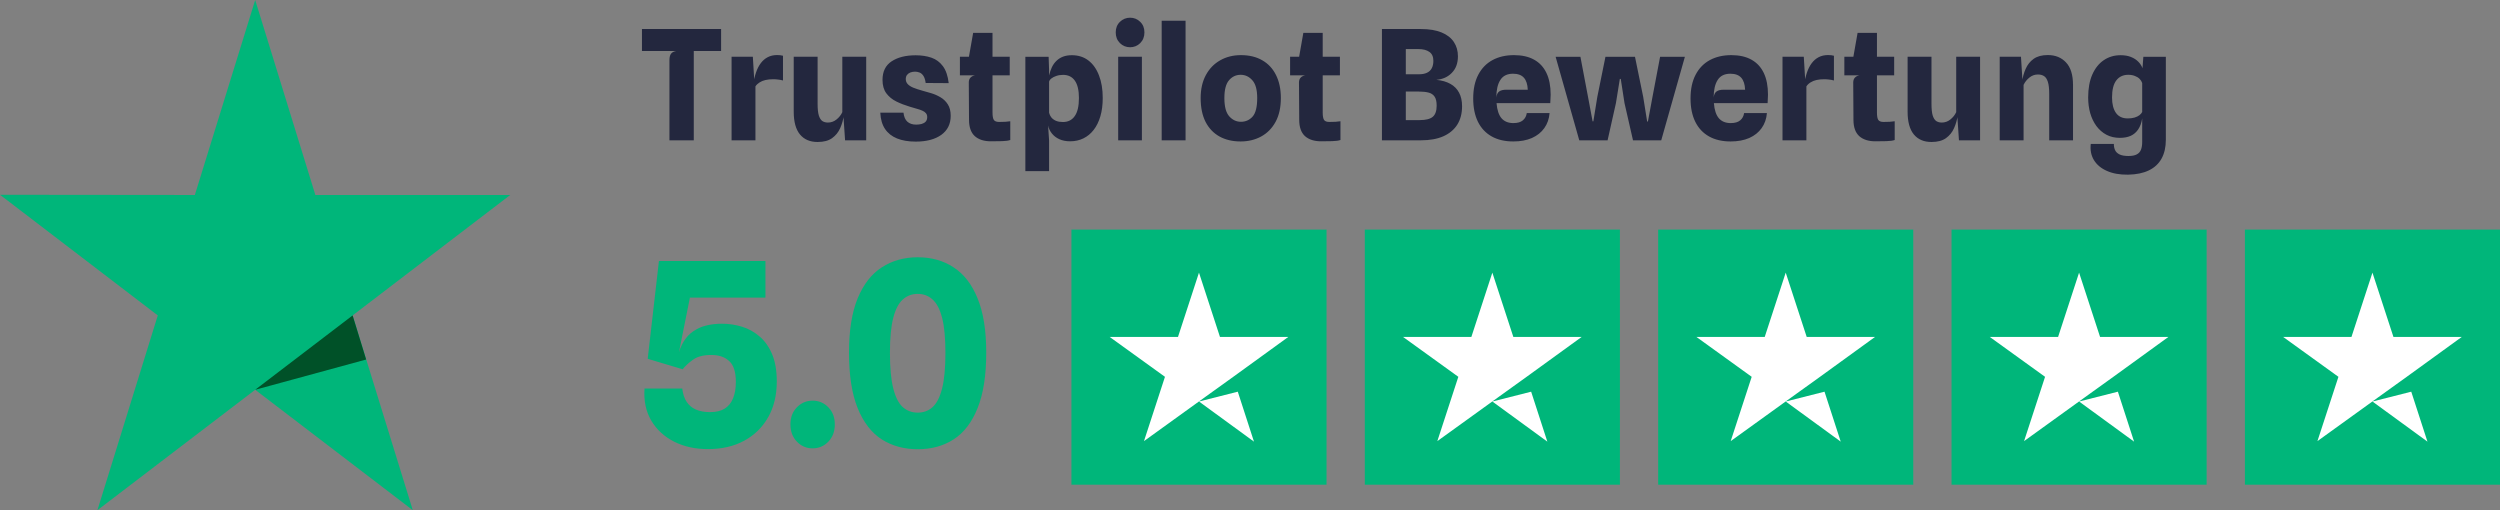
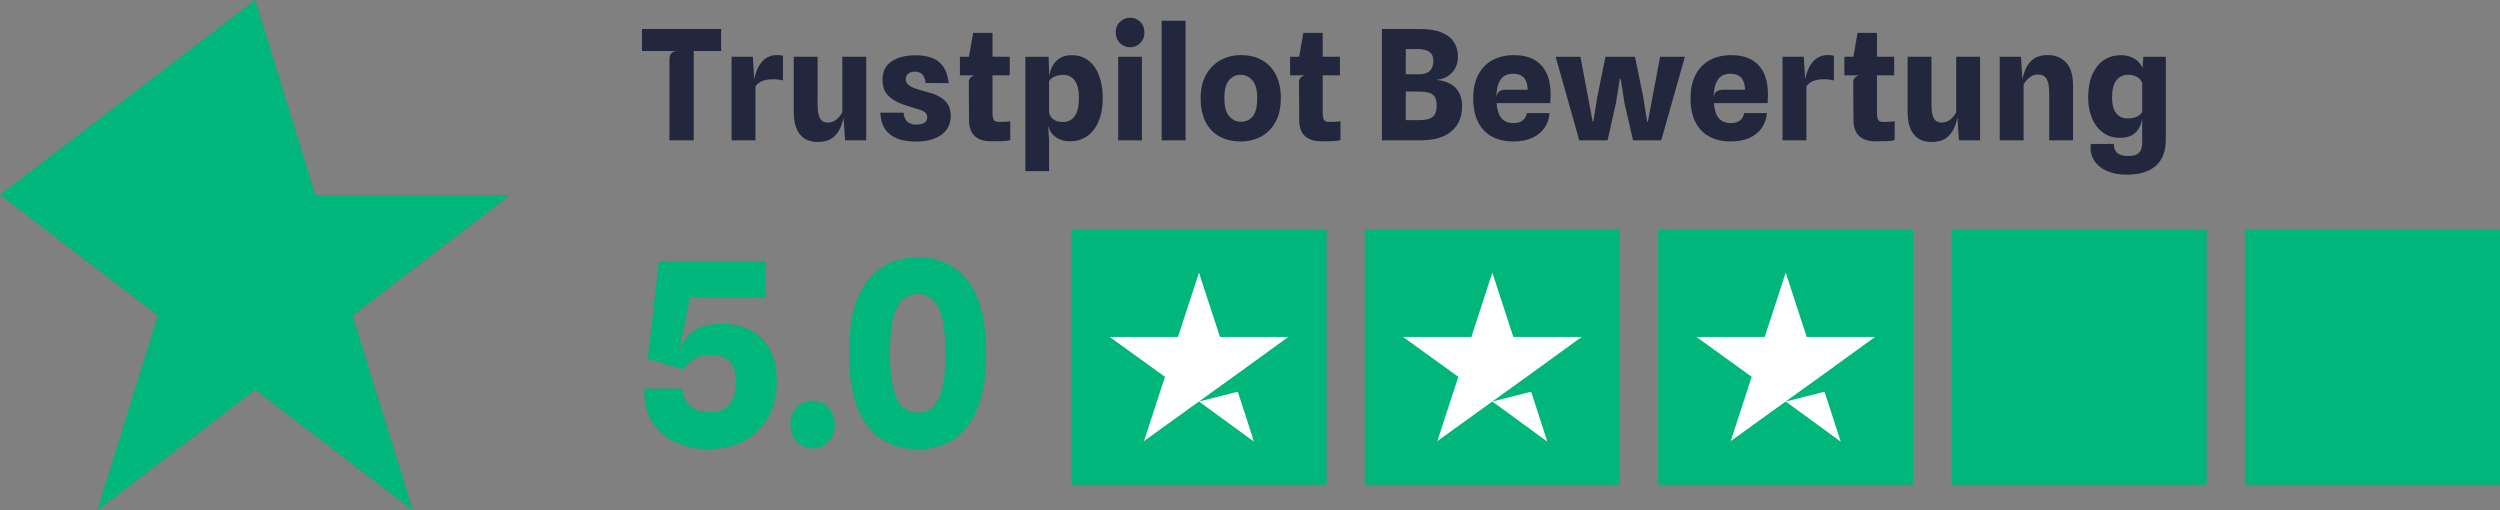
<svg xmlns="http://www.w3.org/2000/svg" width="196" height="40" viewBox="0 0 196 40" fill="none">
  <rect x="0" y="0" width="196" height="40" fill="#808080" stroke="none" />
-   <path d="M40 15.287H24.725L20.007 0L15.275 15.287L0 15.271L12.37 24.729L7.637 40L20.007 30.558L32.363 40L27.645 24.729L40 15.287Z" fill="#00B67A" />
-   <path d="M28.706 28.186L27.645 24.729L20.007 30.558L28.706 28.186Z" fill="#005128" />
+   <path d="M40 15.287H24.725L20.007 0L0 15.271L12.37 24.729L7.637 40L20.007 30.558L32.363 40L27.645 24.729L40 15.287Z" fill="#00B67A" />
  <path d="M52.484 11V4.724C52.484 4.484 52.528 4.31 52.616 4.202C52.704 4.094 52.838 4.026 53.018 3.998H50.33V2.276H56.534V3.998H54.392V11H52.484ZM57.355 11V4.448H59.023L59.178 7.016L59.071 6.626C59.106 6.282 59.172 5.97 59.269 5.69C59.364 5.406 59.489 5.162 59.641 4.958C59.792 4.754 59.974 4.596 60.187 4.484C60.403 4.372 60.648 4.316 60.925 4.316C61.005 4.316 61.084 4.32 61.164 4.328C61.248 4.336 61.322 4.35 61.386 4.37V6.308C61.251 6.272 61.118 6.248 60.99 6.236C60.867 6.22 60.742 6.212 60.618 6.212C60.398 6.212 60.199 6.232 60.019 6.272C59.843 6.312 59.688 6.374 59.556 6.458C59.425 6.538 59.315 6.642 59.227 6.77V11H57.355ZM64.1 11.132C63.508 11.132 63.048 10.936 62.72 10.544C62.392 10.148 62.228 9.552 62.228 8.756V4.448H64.1V8.132C64.1 8.536 64.132 8.844 64.196 9.056C64.264 9.268 64.358 9.414 64.478 9.494C64.598 9.57 64.742 9.608 64.91 9.608C65.158 9.608 65.382 9.528 65.582 9.368C65.786 9.204 65.938 9.012 66.038 8.792V4.448H67.91V11H66.254L66.086 8.528L66.158 9.026C66.11 9.386 66.014 9.726 65.87 10.046C65.73 10.366 65.518 10.628 65.234 10.832C64.954 11.032 64.576 11.132 64.1 11.132ZM71.787 11.102C71.223 11.102 70.737 11.02 70.329 10.856C69.925 10.692 69.611 10.444 69.387 10.112C69.163 9.776 69.039 9.35 69.015 8.834H70.833C70.869 9.154 70.971 9.39 71.139 9.542C71.311 9.694 71.541 9.77 71.829 9.77C71.973 9.77 72.111 9.754 72.243 9.722C72.375 9.686 72.483 9.626 72.567 9.542C72.651 9.454 72.693 9.334 72.693 9.182C72.693 9.058 72.661 8.958 72.597 8.882C72.537 8.802 72.447 8.736 72.327 8.684C72.211 8.628 72.069 8.578 71.901 8.534C71.733 8.486 71.543 8.43 71.331 8.366C70.955 8.254 70.603 8.118 70.275 7.958C69.951 7.798 69.689 7.584 69.489 7.316C69.289 7.048 69.189 6.696 69.189 6.26C69.189 5.608 69.427 5.124 69.903 4.808C70.383 4.492 71.011 4.334 71.787 4.334C72.243 4.334 72.653 4.396 73.017 4.52C73.381 4.644 73.681 4.864 73.917 5.18C74.157 5.496 74.311 5.942 74.379 6.518L72.573 6.506C72.537 6.25 72.475 6.06 72.387 5.936C72.299 5.808 72.199 5.724 72.087 5.684C71.975 5.64 71.859 5.618 71.739 5.618C71.603 5.618 71.479 5.64 71.367 5.684C71.259 5.728 71.173 5.792 71.109 5.876C71.045 5.96 71.013 6.066 71.013 6.194C71.013 6.346 71.061 6.476 71.157 6.584C71.253 6.692 71.399 6.788 71.595 6.872C71.791 6.952 72.041 7.034 72.345 7.118C72.545 7.17 72.769 7.234 73.017 7.31C73.269 7.386 73.509 7.492 73.737 7.628C73.969 7.764 74.159 7.948 74.307 8.18C74.459 8.412 74.535 8.712 74.535 9.08C74.535 9.72 74.289 10.218 73.797 10.574C73.305 10.926 72.635 11.102 71.787 11.102ZM77.687 11.078C77.147 11.078 76.725 10.942 76.421 10.67C76.121 10.394 75.971 9.968 75.971 9.392L75.953 6.464C75.953 6.312 75.995 6.188 76.079 6.092C76.167 5.996 76.289 5.934 76.445 5.906L75.953 4.712V4.514L76.295 2.576H77.813V8.816C77.813 9.096 77.847 9.29 77.915 9.398C77.987 9.506 78.123 9.56 78.323 9.56C78.523 9.56 78.689 9.556 78.821 9.548C78.957 9.54 79.085 9.526 79.205 9.506V10.976C79.061 11.028 78.845 11.058 78.557 11.066C78.273 11.074 77.983 11.078 77.687 11.078ZM75.257 5.906V4.448H79.163V5.906H75.257ZM83.898 11.078C83.574 11.078 83.29 11.022 83.046 10.91C82.806 10.798 82.612 10.648 82.464 10.46C82.316 10.272 82.218 10.066 82.17 9.842H81.438L82.248 8.834C82.288 8.986 82.354 9.118 82.446 9.23C82.542 9.338 82.664 9.422 82.812 9.482C82.96 9.538 83.134 9.566 83.334 9.566C83.734 9.566 84.042 9.412 84.258 9.104C84.478 8.796 84.588 8.322 84.588 7.682C84.588 7.078 84.482 6.626 84.27 6.326C84.058 6.022 83.75 5.87 83.346 5.87C83.15 5.87 82.972 5.898 82.812 5.954C82.656 6.006 82.528 6.072 82.428 6.152C82.328 6.232 82.268 6.316 82.248 6.404V5.918C82.304 5.678 82.378 5.46 82.47 5.264C82.566 5.068 82.686 4.902 82.83 4.766C82.974 4.626 83.144 4.518 83.34 4.442C83.54 4.366 83.77 4.328 84.03 4.328C84.538 4.328 84.972 4.466 85.332 4.742C85.692 5.018 85.968 5.408 86.16 5.912C86.356 6.412 86.454 7.002 86.454 7.682C86.454 8.222 86.392 8.702 86.268 9.122C86.144 9.542 85.968 9.898 85.74 10.19C85.516 10.478 85.248 10.698 84.936 10.85C84.624 11.002 84.278 11.078 83.898 11.078ZM80.388 13.418V4.454H82.212L82.248 5.492V9.272L82.17 9.842L82.248 11.006V13.418H80.388ZM87.665 11V4.448H89.525V11H87.665ZM88.601 3.704C88.289 3.704 88.023 3.596 87.803 3.38C87.583 3.16 87.473 2.88 87.473 2.54C87.473 2.2 87.583 1.924 87.803 1.712C88.023 1.496 88.289 1.388 88.601 1.388C88.909 1.388 89.173 1.496 89.393 1.712C89.613 1.924 89.723 2.2 89.723 2.54C89.723 2.88 89.613 3.16 89.393 3.38C89.173 3.596 88.909 3.704 88.601 3.704ZM91.076 11V1.628H92.948V11H91.076ZM97.263 11.09C96.627 11.09 96.075 10.96 95.607 10.7C95.139 10.44 94.775 10.058 94.515 9.554C94.259 9.046 94.131 8.424 94.131 7.688C94.131 6.992 94.267 6.392 94.539 5.888C94.811 5.384 95.185 4.998 95.661 4.73C96.137 4.458 96.679 4.322 97.287 4.322C97.943 4.322 98.503 4.458 98.967 4.73C99.435 4.998 99.793 5.384 100.041 5.888C100.293 6.392 100.419 6.992 100.419 7.688C100.419 8.424 100.281 9.046 100.005 9.554C99.729 10.058 99.353 10.44 98.877 10.7C98.401 10.96 97.863 11.09 97.263 11.09ZM97.287 9.548C97.651 9.548 97.955 9.414 98.199 9.146C98.443 8.874 98.565 8.388 98.565 7.688C98.565 7.036 98.437 6.57 98.181 6.29C97.929 6.006 97.625 5.864 97.269 5.864C96.905 5.864 96.601 6.006 96.357 6.29C96.113 6.57 95.991 7.036 95.991 7.688C95.991 8.36 96.119 8.838 96.375 9.122C96.631 9.406 96.935 9.548 97.287 9.548ZM103.574 11.078C103.034 11.078 102.612 10.942 102.308 10.67C102.008 10.394 101.858 9.968 101.858 9.392L101.84 6.464C101.84 6.312 101.882 6.188 101.966 6.092C102.054 5.996 102.176 5.934 102.332 5.906L101.84 4.712V4.514L102.182 2.576H103.7V8.816C103.7 9.096 103.734 9.29 103.802 9.398C103.874 9.506 104.01 9.56 104.21 9.56C104.41 9.56 104.576 9.556 104.708 9.548C104.844 9.54 104.972 9.526 105.092 9.506V10.976C104.948 11.028 104.732 11.058 104.444 11.066C104.16 11.074 103.87 11.078 103.574 11.078ZM101.144 5.906V4.448H105.05V5.906H101.144ZM108.344 11V2.276H111.386C112.05 2.276 112.596 2.366 113.024 2.546C113.456 2.726 113.776 2.976 113.984 3.296C114.196 3.616 114.302 3.988 114.302 4.412C114.302 4.952 114.144 5.384 113.828 5.708C113.516 6.032 113.11 6.216 112.61 6.26C113.05 6.304 113.418 6.41 113.714 6.578C114.014 6.746 114.24 6.976 114.392 7.268C114.548 7.556 114.626 7.912 114.626 8.336C114.626 8.896 114.5 9.376 114.248 9.776C113.996 10.172 113.63 10.476 113.15 10.688C112.674 10.896 112.096 11 111.416 11H108.344ZM110.216 9.416H111.308C111.784 9.416 112.124 9.33 112.328 9.158C112.532 8.986 112.634 8.694 112.634 8.282C112.634 7.962 112.578 7.724 112.466 7.568C112.358 7.412 112.2 7.308 111.992 7.256C111.784 7.204 111.53 7.178 111.23 7.178H110.216V9.416ZM110.216 5.822H111.254C111.506 5.822 111.714 5.782 111.878 5.702C112.046 5.622 112.17 5.504 112.25 5.348C112.334 5.192 112.376 5 112.376 4.772C112.376 4.448 112.272 4.214 112.064 4.07C111.856 3.922 111.57 3.848 111.206 3.848H110.216V5.822ZM118.643 11.09C117.979 11.09 117.413 10.958 116.945 10.694C116.477 10.43 116.119 10.048 115.871 9.548C115.623 9.044 115.499 8.436 115.499 7.724C115.499 6.988 115.631 6.368 115.895 5.864C116.159 5.356 116.531 4.972 117.011 4.712C117.491 4.452 118.053 4.322 118.697 4.322C119.321 4.322 119.845 4.44 120.269 4.676C120.697 4.912 121.021 5.26 121.241 5.72C121.461 6.18 121.571 6.746 121.571 7.418C121.571 7.502 121.567 7.6 121.559 7.712C121.555 7.82 121.549 7.944 121.541 8.084H117.329C117.373 8.628 117.505 9.026 117.725 9.278C117.945 9.526 118.253 9.65 118.649 9.65C118.977 9.65 119.225 9.578 119.393 9.434C119.565 9.29 119.667 9.1 119.699 8.864H121.487C121.451 9.316 121.313 9.71 121.073 10.046C120.837 10.378 120.513 10.636 120.101 10.82C119.689 11 119.203 11.09 118.643 11.09ZM118.091 7.034H119.777C119.761 6.614 119.659 6.3 119.471 6.092C119.287 5.884 119.003 5.78 118.619 5.78C118.167 5.78 117.837 5.942 117.629 6.266C117.421 6.586 117.315 7.042 117.311 7.634C117.343 7.406 117.421 7.25 117.545 7.166C117.669 7.078 117.851 7.034 118.091 7.034ZM123.815 11L121.961 4.454H123.905L124.499 7.586L124.859 9.512H124.919L125.231 7.586L125.867 4.454H128.183L128.825 7.586L129.137 9.53L129.197 9.524L129.557 7.586L130.151 4.454H132.095L130.241 11H128.027L127.361 8.084L127.067 6.188H126.995L126.689 8.084L126.035 11H123.815ZM135.682 11.09C135.018 11.09 134.452 10.958 133.984 10.694C133.516 10.43 133.158 10.048 132.91 9.548C132.662 9.044 132.538 8.436 132.538 7.724C132.538 6.988 132.67 6.368 132.934 5.864C133.198 5.356 133.57 4.972 134.05 4.712C134.53 4.452 135.092 4.322 135.736 4.322C136.36 4.322 136.884 4.44 137.308 4.676C137.736 4.912 138.06 5.26 138.28 5.72C138.5 6.18 138.61 6.746 138.61 7.418C138.61 7.502 138.606 7.6 138.598 7.712C138.594 7.82 138.588 7.944 138.58 8.084H134.368C134.412 8.628 134.544 9.026 134.764 9.278C134.984 9.526 135.292 9.65 135.688 9.65C136.016 9.65 136.264 9.578 136.432 9.434C136.604 9.29 136.706 9.1 136.738 8.864H138.526C138.49 9.316 138.352 9.71 138.112 10.046C137.876 10.378 137.552 10.636 137.14 10.82C136.728 11 136.242 11.09 135.682 11.09ZM135.13 7.034H136.816C136.8 6.614 136.698 6.3 136.51 6.092C136.326 5.884 136.042 5.78 135.658 5.78C135.206 5.78 134.876 5.942 134.668 6.266C134.46 6.586 134.354 7.042 134.35 7.634C134.382 7.406 134.46 7.25 134.584 7.166C134.708 7.078 134.89 7.034 135.13 7.034ZM139.749 11V4.448H141.417L141.573 7.016L141.465 6.626C141.501 6.282 141.567 5.97 141.663 5.69C141.759 5.406 141.883 5.162 142.035 4.958C142.187 4.754 142.369 4.596 142.581 4.484C142.797 4.372 143.043 4.316 143.319 4.316C143.399 4.316 143.479 4.32 143.559 4.328C143.643 4.336 143.717 4.35 143.781 4.37V6.308C143.645 6.272 143.513 6.248 143.385 6.236C143.261 6.22 143.137 6.212 143.013 6.212C142.793 6.212 142.593 6.232 142.413 6.272C142.237 6.312 142.083 6.374 141.951 6.458C141.819 6.538 141.709 6.642 141.621 6.77V11H139.749ZM147.027 11.078C146.487 11.078 146.065 10.942 145.761 10.67C145.461 10.394 145.311 9.968 145.311 9.392L145.293 6.464C145.293 6.312 145.335 6.188 145.419 6.092C145.507 5.996 145.629 5.934 145.785 5.906L145.293 4.712V4.514L145.635 2.576H147.153V8.816C147.153 9.096 147.187 9.29 147.255 9.398C147.327 9.506 147.463 9.56 147.663 9.56C147.863 9.56 148.029 9.556 148.161 9.548C148.297 9.54 148.425 9.526 148.545 9.506V10.976C148.401 11.028 148.185 11.058 147.897 11.066C147.613 11.074 147.323 11.078 147.027 11.078ZM144.597 5.906V4.448H148.503V5.906H144.597ZM151.428 11.132C150.836 11.132 150.376 10.936 150.048 10.544C149.72 10.148 149.556 9.552 149.556 8.756V4.448H151.428V8.132C151.428 8.536 151.46 8.844 151.524 9.056C151.592 9.268 151.686 9.414 151.806 9.494C151.926 9.57 152.07 9.608 152.238 9.608C152.486 9.608 152.71 9.528 152.91 9.368C153.114 9.204 153.266 9.012 153.366 8.792V4.448H155.238V11H153.582L153.414 8.528L153.486 9.026C153.438 9.386 153.342 9.726 153.198 10.046C153.058 10.366 152.846 10.628 152.562 10.832C152.282 11.032 151.904 11.132 151.428 11.132ZM156.776 11V4.448H158.444L158.6 6.92L158.528 6.422C158.576 6.062 158.67 5.722 158.81 5.402C158.95 5.078 159.158 4.816 159.434 4.616C159.714 4.416 160.084 4.316 160.544 4.316C161.14 4.316 161.618 4.51 161.978 4.898C162.342 5.282 162.524 5.87 162.524 6.662V11H160.658V7.358C160.658 6.942 160.622 6.626 160.55 6.41C160.478 6.19 160.376 6.04 160.244 5.96C160.112 5.88 159.956 5.84 159.776 5.84C159.52 5.84 159.294 5.922 159.098 6.086C158.902 6.246 158.752 6.436 158.648 6.656V11H156.776ZM166.838 13.694C166.19 13.702 165.638 13.604 165.182 13.4C164.726 13.2 164.386 12.916 164.162 12.548C163.942 12.18 163.86 11.758 163.916 11.282H165.728C165.724 11.462 165.754 11.622 165.818 11.762C165.882 11.906 165.998 12.02 166.166 12.104C166.334 12.188 166.57 12.23 166.874 12.23C167.154 12.23 167.37 12.188 167.522 12.104C167.678 12.024 167.788 11.902 167.852 11.738C167.916 11.574 167.948 11.37 167.948 11.126V9.284C167.892 9.632 167.788 9.918 167.636 10.142C167.488 10.366 167.294 10.534 167.054 10.646C166.814 10.754 166.528 10.808 166.196 10.808C165.8 10.808 165.448 10.726 165.14 10.562C164.836 10.398 164.576 10.172 164.36 9.884C164.148 9.592 163.986 9.256 163.874 8.876C163.766 8.492 163.712 8.082 163.712 7.646C163.712 6.938 163.82 6.338 164.036 5.846C164.256 5.35 164.556 4.974 164.936 4.718C165.32 4.458 165.758 4.328 166.25 4.328C166.566 4.328 166.838 4.374 167.066 4.466C167.298 4.558 167.49 4.682 167.642 4.838C167.794 4.99 167.904 5.16 167.972 5.348L168.038 4.454H169.802V10.952C169.802 11.536 169.69 12.03 169.466 12.434C169.242 12.838 168.91 13.146 168.47 13.358C168.034 13.57 167.49 13.682 166.838 13.694ZM166.814 9.284C167.018 9.284 167.196 9.262 167.348 9.218C167.504 9.17 167.632 9.108 167.732 9.032C167.832 8.952 167.904 8.868 167.948 8.78V6.512C167.908 6.388 167.84 6.278 167.744 6.182C167.648 6.086 167.524 6.01 167.372 5.954C167.224 5.894 167.052 5.864 166.856 5.864C166.456 5.864 166.144 6.01 165.92 6.302C165.696 6.594 165.584 7.04 165.584 7.64C165.584 8.16 165.686 8.564 165.89 8.852C166.094 9.14 166.402 9.284 166.814 9.284Z" fill="#23273E" />
  <path d="M55.5 35.21C54.5 35.21 53.613 35.013 52.84 34.62C52.067 34.227 51.47 33.673 51.05 32.96C50.637 32.247 50.463 31.413 50.53 30.46H53.49C53.537 30.88 53.65 31.227 53.83 31.5C54.01 31.773 54.253 31.977 54.56 32.11C54.867 32.243 55.237 32.31 55.67 32.31C56.137 32.31 56.517 32.22 56.81 32.04C57.11 31.853 57.33 31.583 57.47 31.23C57.617 30.877 57.69 30.447 57.69 29.94C57.69 29.167 57.517 28.623 57.17 28.31C56.83 27.99 56.363 27.83 55.77 27.83C55.143 27.83 54.66 27.957 54.32 28.21C53.98 28.457 53.713 28.703 53.52 28.95L50.78 28.13L51.66 20.46H60.01V23.33H54.09L53.23 27.62C53.363 27.187 53.54 26.827 53.76 26.54C53.98 26.247 54.25 26.013 54.57 25.84C54.823 25.687 55.12 25.573 55.46 25.5C55.807 25.42 56.19 25.38 56.61 25.38C57.137 25.38 57.653 25.457 58.16 25.61C58.667 25.763 59.127 26.017 59.54 26.37C59.953 26.717 60.283 27.18 60.53 27.76C60.777 28.34 60.9 29.057 60.9 29.91C60.9 30.977 60.677 31.907 60.23 32.7C59.783 33.493 59.157 34.11 58.35 34.55C57.543 34.99 56.593 35.21 55.5 35.21ZM63.709 35.15C63.23 35.15 62.819 34.977 62.48 34.63C62.139 34.277 61.969 33.823 61.969 33.27C61.969 32.723 62.139 32.277 62.48 31.93C62.819 31.583 63.23 31.41 63.709 31.41C64.189 31.41 64.6 31.583 64.939 31.93C65.279 32.277 65.45 32.723 65.45 33.27C65.45 33.823 65.279 34.277 64.939 34.63C64.6 34.977 64.189 35.15 63.709 35.15ZM71.951 35.22C70.885 35.22 69.945 34.963 69.131 34.45C68.325 33.93 67.695 33.113 67.241 32C66.788 30.88 66.561 29.427 66.561 27.64C66.561 25.907 66.788 24.49 67.241 23.39C67.695 22.29 68.325 21.48 69.131 20.96C69.945 20.433 70.885 20.17 71.951 20.17C73.025 20.17 73.961 20.433 74.761 20.96C75.568 21.48 76.195 22.29 76.641 23.39C77.095 24.49 77.321 25.907 77.321 27.64C77.321 29.427 77.095 30.88 76.641 32C76.195 33.113 75.568 33.93 74.761 34.45C73.961 34.963 73.025 35.22 71.951 35.22ZM71.951 32.35C72.405 32.35 72.791 32.207 73.111 31.92C73.438 31.627 73.688 31.137 73.861 30.45C74.035 29.763 74.121 28.833 74.121 27.66C74.121 26.507 74.035 25.593 73.861 24.92C73.688 24.247 73.438 23.767 73.111 23.48C72.791 23.187 72.405 23.04 71.951 23.04C71.498 23.04 71.108 23.187 70.781 23.48C70.455 23.767 70.205 24.247 70.031 24.92C69.858 25.593 69.771 26.507 69.771 27.66C69.771 28.833 69.858 29.763 70.031 30.45C70.205 31.137 70.455 31.627 70.781 31.92C71.108 32.207 71.498 32.35 71.951 32.35Z" fill="#00B67A" />
  <path d="M104 18H84V38H104V18Z" fill="#00B67A" />
  <path d="M94 31.479L97.042 30.708L98.312 34.625L94 31.479ZM101 26.417H95.646L94 21.375L92.354 26.417H87L91.333 29.542L89.688 34.583L94.021 31.458L96.688 29.542L101 26.417Z" fill="white" />
  <path d="M127 18H107V38H127V18Z" fill="#00B67A" />
  <path d="M117 31.479L120.042 30.708L121.312 34.625L117 31.479ZM124 26.417H118.646L117 21.375L115.354 26.417H110L114.333 29.542L112.687 34.583L117.021 31.458L119.687 29.542L124 26.417Z" fill="white" />
  <path d="M150 18H130V38H150V18Z" fill="#00B67A" />
  <path d="M140 31.479L143.042 30.708L144.313 34.625L140 31.479ZM147 26.417H141.646L140 21.375L138.354 26.417H133L137.333 29.542L135.687 34.583L140.021 31.458L142.688 29.542L147 26.417Z" fill="white" />
  <path d="M173 18H153V38H173V18Z" fill="#00B67A" />
-   <path d="M163 31.479L166.042 30.708L167.313 34.625L163 31.479ZM170 26.417H164.646L163 21.375L161.354 26.417H156L160.333 29.542L158.687 34.583L163.021 31.458L165.688 29.542L170 26.417Z" fill="white" />
  <path d="M196 18H176V38H196V18Z" fill="#00B67A" />
-   <path d="M186 31.479L189.042 30.708L190.313 34.625L186 31.479ZM193 26.417H187.646L186 21.375L184.354 26.417H179L183.333 29.542L181.687 34.583L186.021 31.458L188.688 29.542L193 26.417Z" fill="white" />
</svg>